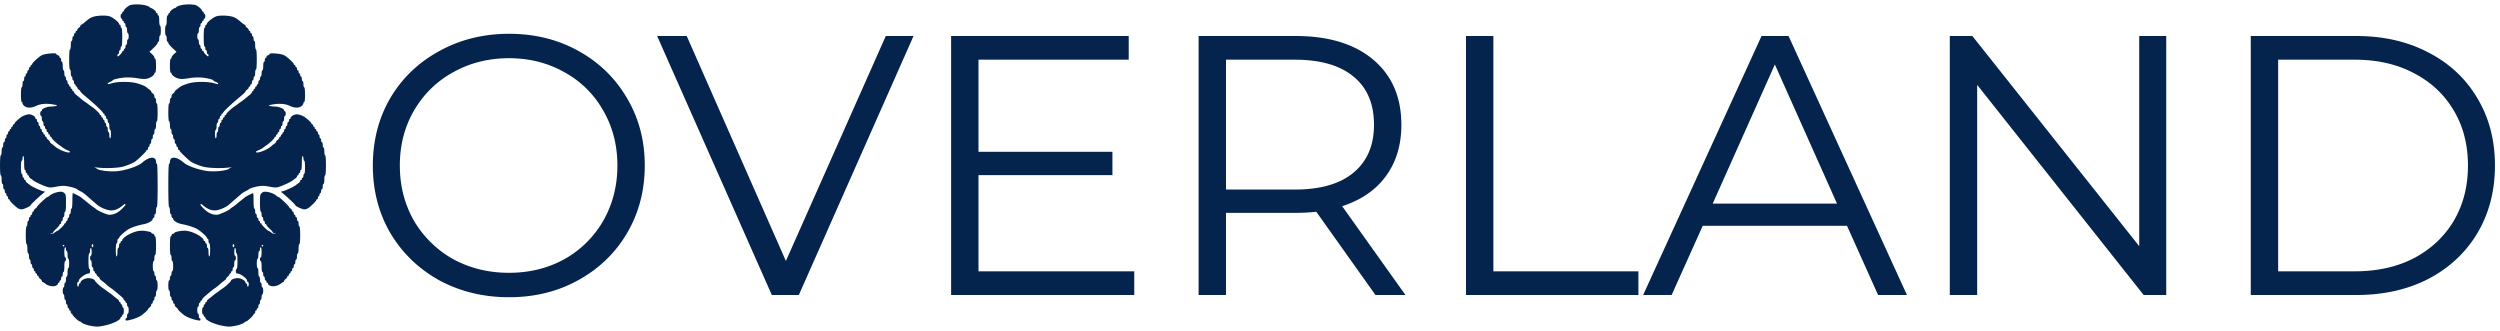
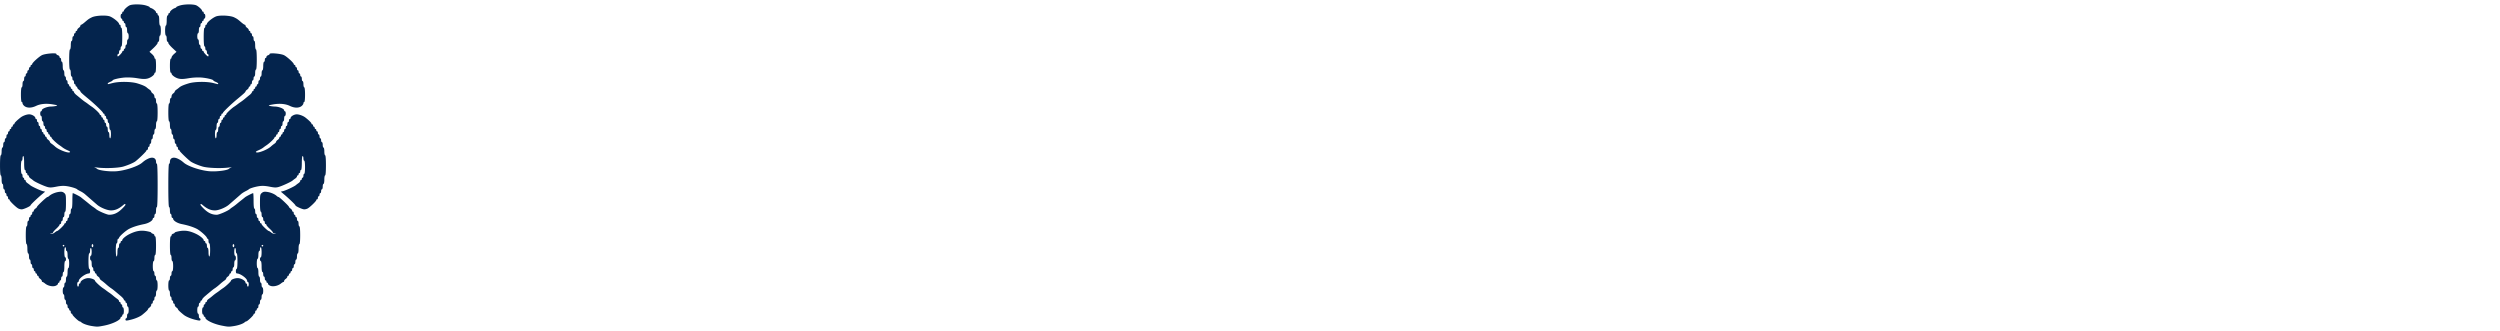
<svg xmlns="http://www.w3.org/2000/svg" width="287" height="38" fill="none">
  <path fill-rule="evenodd" clip-rule="evenodd" d="M10.525 37.425c-.485-.076-1.01-.263-1.183-.42-.067-.061-.158-.111-.2-.111-.117 0-.832-.68-.832-.791a.094.094 0 00-.093-.096c-.05 0-.092-.08-.092-.177 0-.098-.042-.178-.092-.178-.051 0-.093-.06-.093-.133 0-.073-.041-.133-.092-.133-.05 0-.092-.1-.092-.221 0-.122-.042-.222-.093-.222-.05 0-.092-.12-.092-.266 0-.146-.042-.266-.092-.266-.051 0-.093-.14-.093-.31 0-.171-.041-.31-.092-.31-.05 0-.092-.18-.092-.4 0-.22.041-.4.092-.4.05 0 .092-.119.092-.265 0-.146.042-.266.093-.266.05 0 .092-.16.092-.355 0-.195.041-.355.092-.355s.093-.22.093-.487c0-.269.041-.488.092-.488s.092-.237.092-.532c0-.296-.04-.532-.092-.532-.05 0-.092-.2-.092-.444s-.042-.443-.093-.443c-.05 0-.092-.1-.092-.222s-.042-.222-.092-.222c-.052 0-.093.252-.093.577 0 .325.04.576.093.576.05 0 .092.1.092.222s-.042.222-.092.222c-.053 0-.093.266-.093.62 0 .355-.04.621-.092.621-.05 0-.092.12-.092.266 0 .147-.042.266-.093.266-.05 0-.092.1-.092.222s-.042.222-.092.222c-.051 0-.093.06-.093.133 0 .073-.041.133-.092.133-.05 0-.092.055-.092.122s-.12.17-.266.228c-.324.129-.89.007-1.211-.261-.118-.098-.249-.178-.292-.178-.043 0-.078-.05-.078-.113s-.083-.171-.185-.242c-.101-.07-.184-.178-.184-.24 0-.063-.042-.114-.093-.114-.05 0-.092-.06-.092-.133 0-.073-.041-.133-.092-.133s-.093-.06-.093-.133c0-.074-.041-.133-.092-.133-.05 0-.092-.08-.092-.178 0-.097-.042-.177-.093-.177-.05 0-.092-.1-.092-.222s-.041-.222-.092-.222-.093-.12-.093-.266c0-.146-.041-.266-.092-.266-.05 0-.092-.16-.092-.354 0-.195-.042-.355-.093-.355-.05 0-.092-.237-.092-.532 0-.296-.04-.532-.092-.532-.056 0-.092-.4-.092-1.02 0-.621.036-1.02.092-1.02.05 0 .092-.14.092-.31 0-.171.042-.31.092-.31.051 0 .093-.1.093-.223 0-.122.041-.221.092-.221.05 0 .092-.06.092-.133 0-.073.042-.133.093-.133.05 0 .092-.08.092-.178 0-.097.042-.177.092-.177.051 0 .093-.051.093-.113 0-.063.083-.171.184-.242.102-.07.185-.16.185-.202 0-.097 1.095-1.128 1.199-1.128.044 0 .137-.055.207-.122.219-.21.7-.411 1.108-.464.311-.04.438-.015.602.122.192.161.208.248.208 1.162 0 .599-.036.987-.092.987-.051 0-.093.14-.093.31 0 .171-.041.31-.092.31-.05 0-.092.1-.092.222s-.042.222-.093.222c-.05 0-.092.08-.092.178 0 .097-.042.177-.092.177a.094.094 0 00-.093.096c0 .052-.166.248-.369.436-.203.188-.37.381-.37.43 0 .05-.093.107-.207.128-.195.036-.196.04-.014.05.106.007.29-.067.406-.165.117-.097.245-.177.284-.177.11 0 .824-.685.824-.791 0-.053.042-.096.093-.096.05 0 .092-.06.092-.133 0-.073.041-.133.092-.133s.093-.08.093-.177c0-.098.041-.178.092-.178.05 0 .092-.1.092-.221 0-.122.042-.222.093-.222.05 0 .092-.14.092-.31 0-.171.041-.31.092-.31.056 0 .093-.355.093-.888 0-.487.022-.886.05-.886.084 0 .809.37.932.475.064.056.245.2.401.323.157.122.404.321.549.443.144.122.356.282.47.355.113.073.255.179.316.235.225.206 1.254.652 1.503.651.522 0 .95-.188 1.408-.618.255-.239.464-.476.464-.528 0-.125-.076-.12-.234.016-.517.445-.936.63-1.428.63-.43-.001-1.216-.324-1.602-.659-.11-.094-.427-.37-.706-.614l-.703-.612a2.9 2.9 0 00-.508-.323c-.172-.085-.333-.178-.358-.208-.093-.108-.705-.297-1.2-.37-.364-.054-.705-.036-1.199.062-.574.113-.752.117-1.061.024-.44-.133-1.419-.588-1.577-.733-.061-.056-.2-.16-.307-.232-.108-.072-.196-.181-.196-.244 0-.062-.042-.113-.093-.113-.05 0-.092-.06-.092-.133 0-.073-.041-.133-.092-.133-.05 0-.092-.08-.092-.178 0-.097-.042-.177-.093-.177-.055 0-.092-.325-.092-.798 0-.473-.038-.798-.092-.798-.051 0-.093.12-.093.266 0 .146-.041.266-.092.266-.054 0-.092.31-.092.754 0 .443.038.753.092.753.05 0 .092.1.092.222s.042.222.093.222c.05 0 .092.06.092.133 0 .073.041.133.092.133s.093.051.093.113c0 .063.088.173.196.244a3.4 3.4 0 01.307.233c.161.148 1.16.616 1.466.687l.262.06-.289.24c-.598.499-1.389 1.254-1.389 1.327 0 .105-.793.466-1.024.466a.995.995 0 01-.379-.098c-.254-.13-.997-.849-.997-.964a.092.092 0 00-.092-.091c-.051 0-.093-.08-.093-.177 0-.098-.041-.178-.092-.178-.05 0-.092-.08-.092-.177 0-.098-.042-.177-.093-.177-.05 0-.092-.1-.092-.222s-.042-.222-.092-.222c-.051 0-.093-.14-.093-.31 0-.171-.041-.31-.092-.31-.05 0-.092-.22-.092-.488 0-.269-.042-.488-.093-.488-.056 0-.092-.444-.092-1.153 0-.71.036-1.153.092-1.153.051 0 .093-.2.093-.443 0-.244.041-.444.092-.444.05 0 .092-.14.092-.31 0-.17.042-.31.093-.31.05 0 .092-.1.092-.222s.042-.222.092-.222c.051 0 .093-.1.093-.222s.041-.221.092-.221c.05 0 .092-.08.092-.178 0-.097.042-.177.093-.177.05 0 .092-.06.092-.133 0-.073.041-.133.092-.133s.093-.06.093-.133c0-.073.041-.133.092-.133.05 0 .092-.06.092-.133 0-.073.042-.133.093-.133.05 0 .092-.044.092-.098 0-.082.298-.376.701-.691.255-.2.702-.364.988-.364.314 0 .711.241.711.431 0 .056.042.1.093.1.05 0 .092.08.092.178 0 .098.042.178.092.178.051 0 .093.1.093.221 0 .122.041.222.092.222.05 0 .092.08.092.177 0 .098.042.178.093.178.05 0 .092.08.092.177 0 .098.042.178.092.178.051 0 .093.06.093.133 0 .073.041.133.092.133.05 0 .092.06.092.133 0 .073.042.133.093.133.05 0 .092.05.092.113s.083.171.185.241c.101.07.184.17.184.222 0 .052.09.153.198.224.108.072.29.217.402.321.386.36 1.461.783 1.685.663.09-.048.016-.116-.252-.232a3.007 3.007 0 01-.551-.304 5.276 5.276 0 00-.376-.273c-.337-.219-.921-.777-.921-.88a.094.094 0 00-.092-.095c-.051 0-.093-.06-.093-.133 0-.074-.041-.133-.092-.133-.05 0-.092-.06-.092-.133 0-.074-.042-.133-.093-.133-.05 0-.092-.08-.092-.178 0-.097-.042-.177-.092-.177-.051 0-.093-.08-.093-.178 0-.097-.041-.177-.092-.177-.05 0-.092-.12-.092-.266 0-.146-.042-.266-.093-.266-.05 0-.092-.14-.092-.31 0-.171-.041-.31-.092-.31s-.093-.12-.093-.267c0-.146.042-.266.093-.266.05 0 .092-.052.092-.117 0-.171.595-.414 1.042-.424.214-.005.493-.038.62-.073.186-.052.107-.085-.412-.174-.735-.126-1.418-.064-1.904.172-.535.26-1.055.263-1.363.007-.11-.091-.199-.23-.199-.31 0-.08-.041-.145-.092-.145-.055 0-.092-.34-.092-.843 0-.502.037-.842.092-.842.05 0 .092-.16.092-.355 0-.195.042-.355.093-.355.05 0 .092-.12.092-.266 0-.146.041-.266.092-.266s.093-.08.093-.177c0-.098.041-.177.092-.177.05 0 .092-.08.092-.178 0-.097.042-.177.092-.177.051 0 .093-.08.093-.177 0-.098.041-.178.092-.178.05 0 .092-.06.092-.133 0-.073.042-.133.093-.133.05 0 .092-.04.092-.09 0-.144.778-.854 1.121-1.026.36-.179 1.649-.291 1.649-.143 0 .052.083.12.185.15.101.032.184.114.184.184 0 .07.042.127.093.127.05 0 .092.1.092.222s.042.221.092.221c.051 0 .093.22.093.488s.041.488.092.488c.05 0 .092.16.092.355 0 .195.042.354.093.354.05 0 .092.1.092.222s.041.222.092.222.093.1.093.221c0 .122.041.222.092.222.05 0 .092.06.092.133 0 .073.042.133.093.133.05 0 .092.06.092.133 0 .073.041.133.092.133s.093.06.093.133c0 .073.041.133.092.133.05 0 .093.05.095.111.001.061.128.21.28.333.153.122.396.321.541.443.145.122.355.282.467.355.112.073.28.193.371.266.092.073.26.193.372.266.336.219.92.777.92.88 0 .053.042.096.093.096.05 0 .092.06.092.133 0 .073.042.133.093.133.05 0 .092.06.092.133 0 .073.042.133.092.133.051 0 .093.08.093.177 0 .098.041.177.092.177.05 0 .092.1.092.222s.042.222.093.222c.05 0 .092.14.092.31 0 .17.042.31.092.31.051 0 .093.16.093.355 0 .195.041.355.092.355.05 0 .092-.22.092-.488s-.041-.488-.092-.488c-.05 0-.092-.18-.092-.399 0-.22-.042-.399-.093-.399-.05 0-.092-.1-.092-.221 0-.122-.041-.222-.092-.222s-.093-.08-.093-.177c0-.098-.041-.178-.092-.178-.05 0-.092-.06-.092-.133 0-.073-.042-.133-.093-.133a.093.093 0 01-.092-.093c0-.091-.95-1.004-1.636-1.57-.749-.62-.95-.805-.95-.88 0-.043-.082-.136-.184-.206-.101-.07-.184-.179-.184-.241 0-.063-.042-.114-.093-.114-.05 0-.092-.06-.092-.133 0-.073-.042-.133-.092-.133-.051 0-.093-.1-.093-.222 0-.121-.041-.221-.092-.221-.05 0-.092-.1-.092-.222s-.042-.222-.093-.222c-.05 0-.092-.18-.092-.399 0-.22-.042-.399-.092-.399-.057 0-.093-.443-.093-1.153s.036-1.153.093-1.153c.05 0 .092-.22.092-.487 0-.269.041-.488.092-.488s.093-.12.093-.266c0-.146.041-.266.092-.266.05 0 .092-.08.092-.178 0-.097.042-.177.093-.177.05 0 .092-.06.092-.133 0-.073.041-.133.092-.133s.093-.051.093-.113c0-.063.083-.171.184-.242.102-.07.185-.179.185-.241s.037-.113.082-.113c.046 0 .217-.115.38-.256.46-.393.503-.424.84-.592.392-.196 1.478-.27 1.993-.136.378.098 1.137.69 1.137.888 0 .053.041.096.092.096.05 0 .092.08.092.177 0 .097.042.177.093.177.056 0 .092.414.092 1.064 0 .65-.036 1.065-.092 1.065-.051 0-.093.1-.093.221 0 .122-.041.222-.092.222-.05 0-.092.1-.092.222s-.042.222-.093.222c-.05 0-.092.06-.092.133 0 .073.023.133.05.133.09 0 .504-.433.504-.529 0-.05.041-.092.092-.092s.093-.06.093-.133c0-.073.041-.133.092-.133.05 0 .092-.1.092-.222s.042-.222.093-.222c.05 0 .092-.14.092-.31 0-.17.041-.31.092-.31s.093-.16.093-.355c0-.195-.042-.355-.093-.355-.05 0-.092-.16-.092-.355 0-.195-.042-.354-.092-.354-.051 0-.093-.1-.093-.222s-.041-.222-.092-.222c-.05 0-.092-.06-.092-.133 0-.073-.042-.133-.093-.133-.05 0-.092-.06-.092-.133 0-.073-.042-.133-.092-.133-.051 0-.093-.12-.093-.266 0-.146.042-.266.093-.266.05 0 .092-.06.092-.133 0-.073.041-.133.092-.133s.093-.042.093-.093c0-.121.37-.475.647-.617.302-.155 1.34-.155 1.869 0 .24.07.438.156.438.191s.078.087.174.116c.23.071.565.354.565.48 0 .055.041.1.092.1.05 0 .092.06.092.133 0 .073.042.133.093.133.052 0 .092.252.092.577 0 .325.04.576.092.576s.093.251.093.577c0 .325-.04.576-.093.576-.05 0-.092.16-.092.355 0 .195-.041.355-.092.355s-.093.062-.093.138c0 .077-.211.337-.47.579l-.469.439.285.255c.157.141.285.32.285.398 0 .078.042.142.092.142.055 0 .093.325.093.798 0 .473-.038.798-.093.798a.093.093 0 00-.092.093c0 .183-.428.498-.801.589-.287.07-.572.06-1.152-.037a6.854 6.854 0 00-1.417-.085c-.644.045-1.431.23-1.431.338 0 .03-.125.106-.277.166-.152.06-.277.145-.277.188 0 .096-.051.101.554-.055.745-.192 2.155-.172 2.847.04.593.182.911.323 1.087.484.058.053.194.156.302.227.108.072.196.173.196.225 0 .051.083.151.184.221a.46.46 0 01.185.33c0 .112.042.203.092.203.051 0 .093.14.093.31 0 .17.041.31.092.31.056 0 .092.4.092 1.02s-.036 1.02-.092 1.02c-.05 0-.092.2-.092.443 0 .244-.042.444-.093.444-.05 0-.092.14-.092.31 0 .17-.041.31-.092.31s-.093.12-.093.267c0 .146-.041.266-.092.266-.05 0-.092.12-.092.266 0 .146-.042.266-.093.266-.05 0-.092.08-.092.177 0 .098-.041.178-.092.178s-.093.08-.093.177c0 .098-.041.177-.092.177a.093.093 0 00-.092.094c0 .08-.809.872-1.23 1.206-.22.174-.821.437-1.402.611-.585.176-2.127.233-3.046.113-.254-.034-.382-.04-.284-.013.098.027.232.1.298.163.192.185 1.389.338 2.2.281 1-.069 2.472-.554 2.97-.979.276-.236.388-.311.66-.447.534-.265.942-.119.942.34 0 .125.041.228.092.228.06 0 .092.886.092 2.483 0 1.596-.033 2.483-.092 2.483-.05 0-.092.18-.092.399 0 .22-.042.399-.093.399-.05 0-.092.1-.092.222s-.041.221-.092.221a.093.093 0 00-.093.093c0 .223-.46.515-.978.62-.722.145-1.257.312-1.713.536-.391.192-1.186.898-1.186 1.055 0 .05-.042.09-.093.09-.05 0-.092.12-.092.267 0 .146-.042.266-.092.266-.055 0-.093.31-.093.754 0 .443.038.754.093.754.05 0 .092-.22.092-.488s.041-.488.092-.488.093-.12.093-.266c0-.146.041-.266.092-.266.05 0 .092-.06.092-.133 0-.073.042-.133.093-.133.05 0 .092-.042.092-.093 0-.152.41-.499.842-.71.712-.35 1.256-.447 1.905-.34.317.054.577.13.577.17 0 .041.083.1.184.13.102.031.185.114.185.184 0 .07.042.127.092.127.057 0 .093.414.093 1.064 0 .65-.036 1.064-.093 1.064-.05 0-.092.16-.092.355 0 .195-.041.355-.092.355-.052 0-.093.25-.093.576 0 .325.04.577.093.577.05 0 .092.12.092.266 0 .146.042.266.092.266.051 0 .093.12.093.266 0 .146.041.266.092.266.052 0 .092.251.092.576 0 .325-.04.577-.092.577-.05 0-.092.16-.092.354 0 .196-.042.355-.093.355-.05 0-.092.1-.092.222s-.041.222-.092.222-.093.08-.093.177c0 .098-.041.177-.092.177-.05 0-.092.071-.092.158 0 .087-.083.215-.185.286-.101.07-.185.163-.185.206 0 .067-.241.3-.676.649-.23.186-.75.413-1.216.532-.592.152-.693.15-.693-.013 0-.073.042-.133.093-.133.05 0 .092-.12.092-.266 0-.146.041-.266.092-.266s.093-.18.093-.399c0-.22-.042-.399-.093-.399-.05 0-.092-.1-.092-.222s-.042-.221-.092-.221c-.051 0-.093-.06-.093-.133 0-.074-.041-.133-.092-.133-.05 0-.094-.05-.097-.111-.002-.061-.158-.241-.346-.4-.8-.675-.932-.782-1.128-.908a5.972 5.972 0 01-.553-.444 6.5 6.5 0 00-.542-.44c-.108-.072-.196-.173-.196-.225 0-.052-.083-.151-.185-.222-.101-.07-.185-.178-.185-.24 0-.063-.041-.114-.092-.114-.05 0-.092-.06-.092-.133 0-.074-.042-.133-.093-.133-.05 0-.092-.1-.092-.222s-.042-.222-.092-.222c-.051 0-.093-.18-.093-.399 0-.22-.041-.399-.092-.399-.05 0-.092-.12-.092-.266 0-.146.041-.266.092-.266.05 0 .092-.2.092-.444 0-.243-.041-.443-.092-.443-.05 0-.092.14-.092.31 0 .171-.042.31-.093.31-.055 0-.092.356-.092.888s.037.886.092.886c.051 0 .093.12.093.267 0 .18-.046.266-.143.266-.367 0-1.15.57-1.15.838 0 .075-.041.137-.092.137-.05 0-.092.12-.092.266 0 .146.041.266.092.266.05 0 .092-.08.092-.177 0-.098.042-.178.093-.178.05 0 .092-.042.092-.095 0-.233.508-.525.913-.525.317 0 .749.165.749.287 0 .091.606.66.92.866.113.073.28.192.372.266.092.073.26.193.371.266.112.073.32.233.46.355.141.121.345.28.452.352.107.071.195.181.195.243 0 .063.041.114.092.114.05 0 .092.06.092.133 0 .073.042.133.093.133.05 0 .092.08.092.177 0 .098.041.178.092.178s.093.18.093.399c0 .22-.042.399-.093.399-.05 0-.092.06-.092.133 0 .073-.042.133-.092.133a.094.094 0 00-.093.095c0 .279-.916.728-1.871.918-.754.15-.813.151-1.453.05zm.185-9.222c0-.098-.042-.177-.092-.177-.051 0-.093.08-.093.177 0 .098.042.177.093.177.05 0 .092-.08.092-.177zm-3.324 0a.09.09 0 00-.092-.089.09.09 0 00-.092.089.09.09 0 00.092.089.09.09 0 00.092-.089zm19.508 9.223c.486-.077 1.01-.263 1.184-.42.067-.062.157-.111.2-.111.116 0 .832-.68.832-.792 0-.052.041-.095.092-.095.05 0 .092-.08.092-.178 0-.097.042-.177.093-.177.05 0 .092-.06.092-.133 0-.073.042-.133.092-.133.051 0 .093-.1.093-.222s.041-.221.092-.221c.05 0 .092-.12.092-.267 0-.146.042-.266.093-.266.05 0 .092-.14.092-.31 0-.17.042-.31.092-.31.051 0 .093-.18.093-.4 0-.219-.042-.399-.093-.399-.05 0-.092-.12-.092-.266 0-.146-.042-.266-.092-.266-.051 0-.093-.16-.093-.354 0-.196-.041-.355-.092-.355-.05 0-.092-.22-.092-.488s-.042-.488-.093-.488c-.05 0-.092-.236-.092-.532 0-.295.041-.532.092-.532s.093-.2.093-.443c0-.244.041-.444.092-.444.05 0 .092-.1.092-.221 0-.122.042-.222.093-.222.052 0 .092.251.092.576 0 .325-.04.577-.092.577-.051 0-.093.1-.093.222 0 .121.042.221.093.221.052 0 .092.266.092.621s.04.62.092.62c.051 0 .093.12.093.267 0 .146.041.266.092.266.05 0 .092.1.092.222 0 .121.042.221.093.221.05 0 .092.06.092.133 0 .074.042.133.092.133.051 0 .093.055.093.123 0 .067.12.17.266.228.323.128.889.006 1.21-.262.118-.097.249-.177.292-.177.043 0 .078-.051.078-.114 0-.062.083-.17.185-.241.102-.07.185-.179.185-.241 0-.063.041-.114.092-.114.05 0 .092-.06.092-.133 0-.073.042-.133.093-.133.05 0 .092-.06.092-.133 0-.073.041-.133.092-.133s.093-.08.093-.177c0-.098.041-.178.092-.178.05 0 .092-.1.092-.221 0-.122.042-.222.093-.222.05 0 .092-.12.092-.266 0-.146.041-.266.092-.266.05 0 .093-.16.093-.355 0-.195.041-.355.092-.355s.092-.236.092-.532c0-.295.041-.532.093-.532.056 0 .092-.399.092-1.02 0-.62-.036-1.02-.093-1.02-.05 0-.092-.14-.092-.31 0-.17-.041-.31-.092-.31s-.093-.1-.093-.222-.041-.222-.092-.222c-.05 0-.092-.06-.092-.133 0-.073-.042-.133-.093-.133-.05 0-.092-.08-.092-.177 0-.098-.041-.178-.092-.178-.05 0-.093-.05-.093-.113 0-.062-.083-.171-.184-.241-.102-.07-.185-.161-.185-.202 0-.098-1.095-1.129-1.199-1.129-.044 0-.137-.054-.207-.121-.218-.21-.7-.412-1.108-.465-.31-.04-.438-.015-.602.123-.192.16-.208.248-.208 1.161 0 .6.037.987.093.987.05 0 .092.14.092.31 0 .172.042.311.092.311.051 0 .093.1.093.222s.041.222.092.222c.05 0 .092.08.092.177 0 .098.042.177.093.177.05 0 .092.043.092.096 0 .053.166.249.37.437.202.187.369.38.369.43 0 .049.093.107.207.128.195.036.196.039.014.05-.106.007-.289-.067-.406-.165-.117-.098-.245-.178-.284-.178-.11 0-.824-.684-.824-.79a.094.094 0 00-.092-.096c-.051 0-.093-.06-.093-.133 0-.073-.041-.133-.092-.133-.05 0-.092-.08-.092-.178 0-.097-.042-.177-.093-.177-.05 0-.092-.1-.092-.222s-.041-.222-.092-.222-.093-.14-.093-.31c0-.17-.041-.31-.092-.31-.055 0-.092-.355-.092-.887 0-.488-.023-.887-.05-.887-.085 0-.81.37-.932.476-.065.055-.245.2-.402.322a22.52 22.52 0 00-.548.444 5.778 5.778 0 01-.47.354 2.978 2.978 0 00-.317.235c-.225.206-1.254.652-1.503.652-.521-.001-.949-.189-1.408-.618-.255-.24-.464-.477-.464-.529 0-.125.077-.12.234.017.517.445.936.63 1.428.629.43 0 1.216-.324 1.603-.658a379.372 379.372 0 001.409-1.227c.107-.093.336-.238.508-.323.171-.084.332-.178.358-.208.092-.108.704-.297 1.2-.37.364-.053.704-.035 1.198.062.574.114.752.118 1.062.024.44-.133 1.418-.587 1.576-.732.062-.056.2-.16.308-.232.107-.072.196-.182.196-.244 0-.063.041-.114.092-.114.05 0 .092-.06.092-.133 0-.073.042-.133.093-.133.05 0 .092-.08.092-.177 0-.098.041-.178.092-.178.055 0 .093-.325.093-.798 0-.473.037-.798.092-.798.05 0 .092.12.092.266 0 .147.042.266.092.266.055 0 .093.31.093.754s-.038.754-.093.754c-.05 0-.092.1-.092.222s-.041.221-.092.221-.092.06-.092.133c0 .074-.042.133-.093.133-.05 0-.092.052-.092.114 0 .062-.088.172-.196.244a3.15 3.15 0 00-.307.232c-.162.148-1.161.616-1.467.687l-.261.06.288.241c.598.498 1.389 1.253 1.389 1.326 0 .105.793.466 1.024.466a.995.995 0 00.379-.098c.254-.13.997-.849.997-.963 0-.05.042-.091.093-.091.05 0 .092-.08.092-.178 0-.097.042-.177.092-.177.051 0 .093-.08.093-.178 0-.097.041-.177.092-.177.05 0 .092-.1.092-.222s.042-.221.093-.221c.05 0 .092-.14.092-.31 0-.172.042-.311.092-.311.051 0 .093-.22.093-.488s.041-.488.092-.488c.057 0 .092-.443.092-1.153 0-.709-.035-1.152-.092-1.152-.05 0-.092-.2-.092-.444s-.042-.443-.093-.443c-.05 0-.092-.14-.092-.31 0-.171-.041-.311-.092-.311s-.093-.1-.093-.222-.041-.221-.092-.221c-.05 0-.092-.1-.092-.222s-.042-.222-.093-.222c-.05 0-.092-.08-.092-.177 0-.098-.041-.178-.092-.178s-.093-.06-.093-.133c0-.073-.041-.133-.092-.133-.05 0-.092-.06-.092-.133 0-.073-.042-.133-.093-.133-.05 0-.092-.06-.092-.133 0-.073-.041-.133-.092-.133a.095.095 0 01-.093-.097c0-.083-.298-.377-.7-.692-.256-.199-.703-.364-.989-.364-.313 0-.711.242-.711.432 0 .055-.042.1-.093.1-.05 0-.092.08-.092.178 0 .097-.041.177-.092.177-.05 0-.092.1-.092.222s-.042.222-.093.222c-.05 0-.092.08-.092.177 0 .098-.042.177-.092.177-.051 0-.093.08-.093.178 0 .097-.041.177-.092.177-.05 0-.092.06-.092.133 0 .073-.042.133-.093.133-.05 0-.092.06-.092.133 0 .073-.042.133-.092.133-.051 0-.093.051-.093.114 0 .062-.083.17-.184.24-.102.071-.185.171-.185.223 0 .051-.089.152-.197.224-.109.072-.29.216-.402.32-.387.36-1.462.784-1.685.664-.09-.048-.016-.116.252-.232.208-.09.456-.227.55-.304.095-.077.264-.2.377-.273.336-.22.92-.778.92-.88 0-.053.042-.096.093-.096.05 0 .092-.06.092-.133 0-.073.041-.133.092-.133s.093-.06.093-.133c0-.073.041-.133.092-.133.05 0 .092-.08.092-.177 0-.098.042-.178.093-.178.05 0 .092-.08.092-.177 0-.098.041-.177.092-.177s.093-.12.093-.267c0-.146.041-.266.092-.266.05 0 .092-.14.092-.31 0-.17.042-.31.093-.31.05 0 .092-.12.092-.266 0-.147-.042-.266-.092-.266-.051 0-.093-.053-.093-.117 0-.172-.595-.414-1.042-.424a3.193 3.193 0 01-.62-.073c-.186-.052-.107-.086.412-.175.735-.126 1.419-.064 1.904.173.536.26 1.056.263 1.363.007.11-.091.2-.231.2-.31 0-.08.04-.146.091-.146.055 0 .093-.34.093-.842 0-.503-.038-.843-.093-.843-.05 0-.092-.16-.092-.354 0-.195-.041-.355-.092-.355s-.092-.12-.092-.266c0-.146-.042-.266-.093-.266-.05 0-.092-.08-.092-.178 0-.097-.042-.177-.093-.177-.05 0-.092-.08-.092-.177 0-.098-.041-.178-.092-.178s-.093-.08-.093-.177c0-.098-.041-.177-.092-.177-.05 0-.092-.06-.092-.133 0-.074-.042-.133-.093-.133a.092.092 0 01-.092-.091c0-.143-.777-.854-1.12-1.025-.36-.18-1.65-.292-1.65-.144 0 .052-.083.12-.184.151-.102.031-.185.113-.185.183 0 .07-.041.127-.092.127s-.093.1-.093.222-.041.222-.092.222c-.05 0-.092.22-.092.488s-.042.487-.093.487c-.05 0-.092.16-.092.355 0 .195-.042.355-.092.355-.051 0-.093.1-.093.222 0 .121-.041.221-.092.221-.05 0-.092.1-.092.222s-.042.222-.093.222c-.05 0-.092.06-.092.133 0 .073-.041.133-.092.133s-.093.06-.093.133c0 .073-.041.133-.092.133-.05 0-.092.06-.092.133 0 .073-.042.133-.093.133-.05 0-.093.05-.095.11-.001.062-.127.211-.28.333a28.5 28.5 0 00-.54.444 6.082 6.082 0 01-.468.354 6.028 6.028 0 00-.37.266c-.093.074-.26.193-.373.267-.336.218-.92.777-.92.88a.094.094 0 01-.093.095c-.05 0-.092.06-.092.133 0 .073-.042.133-.092.133-.051 0-.093.06-.093.133 0 .073-.041.133-.092.133-.05 0-.092.08-.092.178 0 .097-.042.177-.093.177-.05 0-.092.1-.092.222s-.042.221-.092.221c-.051 0-.093.14-.093.31 0 .171-.041.311-.092.311-.05 0-.092.16-.092.355 0 .195-.042.354-.093.354-.05 0-.092-.219-.092-.487s.041-.488.092-.488.093-.18.093-.4c0-.219.041-.398.092-.398.05 0 .092-.1.092-.222s.042-.222.093-.222c.05 0 .092-.08.092-.177 0-.098.041-.177.092-.177s.093-.06.093-.133c0-.074.041-.133.092-.133.05 0 .092-.042.092-.093 0-.092.95-1.005 1.636-1.57.749-.62.95-.806.95-.88 0-.044.083-.136.184-.207.102-.07.185-.178.185-.24 0-.063.041-.114.092-.114.05 0 .092-.06.092-.133 0-.073.042-.133.093-.133.05 0 .092-.1.092-.222s.042-.222.092-.222c.051 0 .093-.1.093-.221 0-.122.041-.222.092-.222.05 0 .092-.18.092-.4 0-.219.042-.398.093-.398.056 0 .092-.444.092-1.153 0-.71-.035-1.153-.092-1.153-.051 0-.093-.22-.093-.488s-.041-.488-.092-.488c-.05 0-.092-.12-.092-.266 0-.146-.042-.266-.093-.266-.05 0-.092-.08-.092-.177 0-.098-.041-.177-.092-.177s-.093-.06-.093-.133c0-.074-.041-.133-.092-.133-.05 0-.092-.052-.092-.114 0-.062-.083-.17-.185-.241-.101-.07-.184-.18-.184-.242s-.038-.113-.083-.113c-.046 0-.216-.115-.38-.255-.459-.394-.503-.425-.839-.592-.393-.196-1.479-.27-1.994-.136-.378.098-1.136.69-1.136.887a.094.094 0 01-.093.096c-.05 0-.092.08-.092.177 0 .098-.041.178-.092.178-.057 0-.093.414-.093 1.064 0 .65.036 1.064.093 1.064.05 0 .092.1.092.222s.042.222.092.222c.051 0 .093.1.093.221 0 .122.041.222.092.222.05 0 .092.06.092.133 0 .073-.022.133-.05.133-.09 0-.504-.433-.504-.528a.093.093 0 00-.092-.093c-.05 0-.092-.06-.092-.133 0-.073-.042-.133-.093-.133-.05 0-.092-.1-.092-.221 0-.122-.041-.222-.092-.222s-.093-.14-.093-.31c0-.171-.041-.311-.092-.311-.05 0-.092-.16-.092-.355 0-.195.041-.354.092-.354.05 0 .092-.16.092-.355 0-.195.042-.355.093-.355.05 0 .092-.1.092-.222s.042-.221.092-.221c.051 0 .093-.06.093-.133 0-.074.041-.133.092-.133.05 0 .092-.06.092-.133 0-.074.042-.133.093-.133.05 0 .092-.12.092-.266 0-.147-.041-.267-.092-.267s-.093-.06-.093-.133c0-.073-.041-.133-.092-.133a.093.093 0 01-.092-.092c0-.122-.372-.476-.648-.618-.301-.155-1.34-.155-1.868 0-.241.07-.439.157-.439.192s-.078.087-.173.116c-.232.07-.565.354-.565.48 0 .055-.042.1-.093.1-.05 0-.092.06-.092.133 0 .073-.042.133-.092.133-.052 0-.093.251-.093.576 0 .325-.04.577-.092.577s-.092.251-.092.576c0 .325.04.577.092.577.05 0 .092.16.092.354 0 .195.042.355.093.355.05 0 .092.063.092.139 0 .076.211.336.47.578l.47.44-.286.255c-.157.14-.285.32-.285.397 0 .078-.041.142-.092.142-.055 0-.092.325-.092.798 0 .473.037.798.092.798.05 0 .092.042.092.093 0 .184.428.498.802.59.287.07.571.06 1.151-.038a6.856 6.856 0 011.417-.085c.644.045 1.431.231 1.431.338 0 .031.125.106.277.167.153.06.277.145.277.188 0 .096.051.1-.554-.055-.745-.193-2.155-.173-2.847.04-.593.181-.91.323-1.087.484a3.158 3.158 0 01-.301.227c-.108.072-.196.172-.196.224 0 .052-.084.152-.185.222a.46.46 0 00-.185.33c0 .111-.041.202-.092.202-.05 0-.092.14-.092.31 0 .171-.042.31-.093.31-.056 0-.092.4-.092 1.02 0 .621.036 1.02.092 1.02.051 0 .093.2.093.444s.041.443.092.443c.05 0 .092.14.092.31 0 .171.042.311.093.311.05 0 .092.12.092.266 0 .146.042.266.092.266.051 0 .093.12.093.266 0 .147.041.266.092.266.05 0 .092.08.092.178 0 .097.042.177.093.177.05 0 .092.08.092.177 0 .098.041.178.092.178s.093.042.093.093c0 .08.808.873 1.229 1.207.22.174.822.436 1.402.61.585.177 2.127.234 3.047.113.254-.033.381-.039.283-.012a.813.813 0 00-.298.163c-.192.184-1.388.337-2.2.28-1-.069-2.471-.554-2.969-.978-.277-.236-.389-.312-.66-.447-.535-.266-.942-.12-.942.34 0 .125-.042.227-.093.227-.06 0-.092.887-.092 2.483s.033 2.483.092 2.483c.051 0 .093.18.093.4 0 .219.041.398.092.398.05 0 .092.1.092.222s.042.222.093.222c.05 0 .092.042.092.093 0 .223.46.514.979.619.721.145 1.256.313 1.712.536.391.192 1.187.899 1.187 1.055 0 .05.041.091.092.091.05 0 .092.12.092.266 0 .147.042.267.093.267.054 0 .092.31.092.753 0 .444-.038.754-.092.754-.051 0-.093-.22-.093-.488s-.041-.487-.092-.487c-.05 0-.092-.12-.092-.267 0-.146-.042-.265-.093-.265-.05 0-.092-.06-.092-.134 0-.073-.041-.133-.092-.133a.093.093 0 01-.093-.092c0-.153-.41-.5-.841-.711-.713-.35-1.256-.447-1.905-.339-.318.053-.577.13-.577.17 0 .04-.084.099-.185.13-.102.03-.185.113-.185.183 0 .07-.041.127-.092.127-.056 0-.092.414-.092 1.064 0 .65.036 1.065.092 1.065.05 0 .092.16.092.354 0 .196.042.355.093.355.052 0 .092.251.092.577 0 .325-.04.576-.092.576-.051 0-.093.12-.093.266 0 .146-.041.266-.092.266-.05 0-.092.12-.092.266 0 .147-.042.266-.093.266-.052 0-.092.252-.092.577 0 .325.04.576.092.576.051 0 .093.16.093.355 0 .195.041.355.092.355.05 0 .092.1.092.221 0 .122.042.222.093.222.05 0 .092.08.092.177 0 .098.042.178.092.178.051 0 .093.07.093.158 0 .086.083.215.184.285.102.07.185.163.185.206 0 .068.241.3.676.65.23.185.75.412 1.217.532.592.151.692.15.692-.013 0-.073-.041-.133-.092-.133s-.093-.12-.093-.266c0-.147-.041-.266-.092-.266-.05 0-.092-.18-.092-.4 0-.219.041-.398.092-.398.05 0 .092-.1.092-.222s.042-.222.093-.222c.05 0 .092-.06.092-.133 0-.073.042-.133.092-.133.051 0 .095-.05.097-.11.002-.062.158-.242.346-.4.8-.676.932-.782 1.128-.909a5.99 5.99 0 00.553-.443c.19-.171.435-.37.543-.441.107-.072.196-.173.196-.224 0-.052.083-.152.184-.222.102-.07.185-.179.185-.241 0-.063.041-.114.092-.114s.093-.06.093-.133c0-.073.041-.133.092-.133.05 0 .092-.1.092-.222s.042-.221.093-.221c.05 0 .092-.18.092-.4 0-.219.041-.398.092-.398s.092-.12.092-.267c0-.146-.041-.266-.092-.266-.05 0-.092-.2-.092-.443 0-.244.041-.443.092-.443s.092.14.092.31c0 .17.042.31.093.31.055 0 .092.355.092.887s-.037.887-.092.887c-.05 0-.093.12-.093.266 0 .181.046.266.144.266.366 0 1.15.571 1.15.839 0 .075.04.137.091.137s.093.12.093.266c0 .146-.042.266-.093.266-.05 0-.092-.08-.092-.178 0-.097-.041-.177-.092-.177a.094.094 0 01-.093-.095c0-.233-.508-.526-.912-.526-.318 0-.75.166-.75.287 0 .092-.605.661-.92.866-.113.073-.28.193-.372.266a6.058 6.058 0 01-.37.266 5.403 5.403 0 00-.461.355 5.8 5.8 0 01-.451.352c-.108.072-.195.182-.195.244s-.042.113-.093.113c-.05 0-.092.06-.092.133 0 .074-.041.133-.092.133s-.093.08-.093.178c0 .097-.041.177-.092.177-.05 0-.092.18-.092.4 0 .219.041.398.092.398.05 0 .092.06.092.133 0 .074.042.133.093.133.05 0 .092.043.092.095 0 .28.917.729 1.871.918.755.15.814.152 1.453.051zm-.185-9.223c0-.097.042-.177.093-.177.05 0 .092.08.092.177 0 .098-.042.178-.092.178-.051 0-.093-.08-.093-.178zm3.324 0a.09.09 0 01.092-.088c.051 0 .093.04.093.088a.09.09 0 01-.093.09.09.09 0 01-.092-.09z" fill="#04244D" />
-   <path d="M58.432 34.121c-2.945 0-5.62-.651-8.027-1.954-2.379-1.33-4.248-3.143-5.607-5.436-1.33-2.294-1.996-4.87-1.996-7.73 0-2.86.665-5.437 1.996-7.731 1.36-2.294 3.228-4.092 5.607-5.394 2.407-1.331 5.082-1.997 8.027-1.997 2.945 0 5.593.652 7.943 1.954 2.379 1.303 4.248 3.115 5.607 5.437 1.359 2.294 2.038 4.87 2.038 7.73 0 2.86-.68 5.451-2.038 7.773-1.36 2.294-3.228 4.092-5.607 5.394-2.35 1.303-4.998 1.954-7.943 1.954zm0-2.803c2.35 0 4.474-.524 6.371-1.572a11.723 11.723 0 004.46-4.417c1.076-1.897 1.614-4.007 1.614-6.329s-.538-4.417-1.614-6.286a11.339 11.339 0 00-4.46-4.417c-1.897-1.076-4.02-1.614-6.37-1.614-2.35 0-4.489.538-6.414 1.614-1.898 1.047-3.398 2.52-4.503 4.417-1.076 1.869-1.614 3.964-1.614 6.286 0 2.322.538 4.432 1.614 6.329a12.038 12.038 0 004.503 4.417c1.925 1.048 4.063 1.572 6.413 1.572zm46.441-27.184L91.706 33.866h-3.1L75.438 4.134h3.398L90.22 29.96l11.469-25.825h3.185zm25.34 27.014v2.718h-21.025V4.134h20.388v2.719h-17.245v10.576h15.376v2.676h-15.376v11.043h17.882zm27.691 2.718l-6.796-9.556c-.764.085-1.557.127-2.378.127h-7.986v9.43h-3.143V4.133h11.129c3.794 0 6.767.906 8.919 2.719 2.152 1.812 3.228 4.304 3.228 7.475 0 2.322-.594 4.29-1.784 5.904-1.161 1.586-2.831 2.733-5.012 3.44l7.264 10.194h-3.441zm-9.259-12.105c2.945 0 5.196-.651 6.753-1.954 1.558-1.302 2.336-3.129 2.336-5.479 0-2.407-.778-4.247-2.336-5.522-1.557-1.302-3.808-1.953-6.753-1.953h-7.901V21.76h7.901zm19.651-17.627h3.143v27.014h16.65v2.718h-19.793V4.134zm43.741 21.79h-16.565l-3.568 7.942h-3.271l13.592-29.732h3.101l13.592 29.732h-3.313l-3.568-7.942zm-1.147-2.549l-7.136-15.97-7.135 15.97h14.271zm37.794-19.241v29.732h-2.591L226.979 9.741v24.125h-3.143V4.134h2.591l19.156 24.126V4.134h3.101zm9.704 0h12.105c3.143 0 5.918.637 8.325 1.912 2.407 1.246 4.276 3.001 5.607 5.266 1.331 2.237 1.996 4.8 1.996 7.688 0 2.889-.665 5.465-1.996 7.73-1.331 2.238-3.2 3.993-5.607 5.267-2.407 1.246-5.182 1.87-8.325 1.87h-12.105V4.133zm11.935 27.014c2.605 0 4.885-.51 6.839-1.53 1.954-1.047 3.468-2.477 4.544-4.289 1.077-1.84 1.615-3.95 1.615-6.329 0-2.378-.538-4.474-1.615-6.286-1.076-1.84-2.59-3.27-4.544-4.29-1.954-1.048-4.234-1.571-6.839-1.571h-8.792v24.295h8.792z" fill="#04244D" />
</svg>